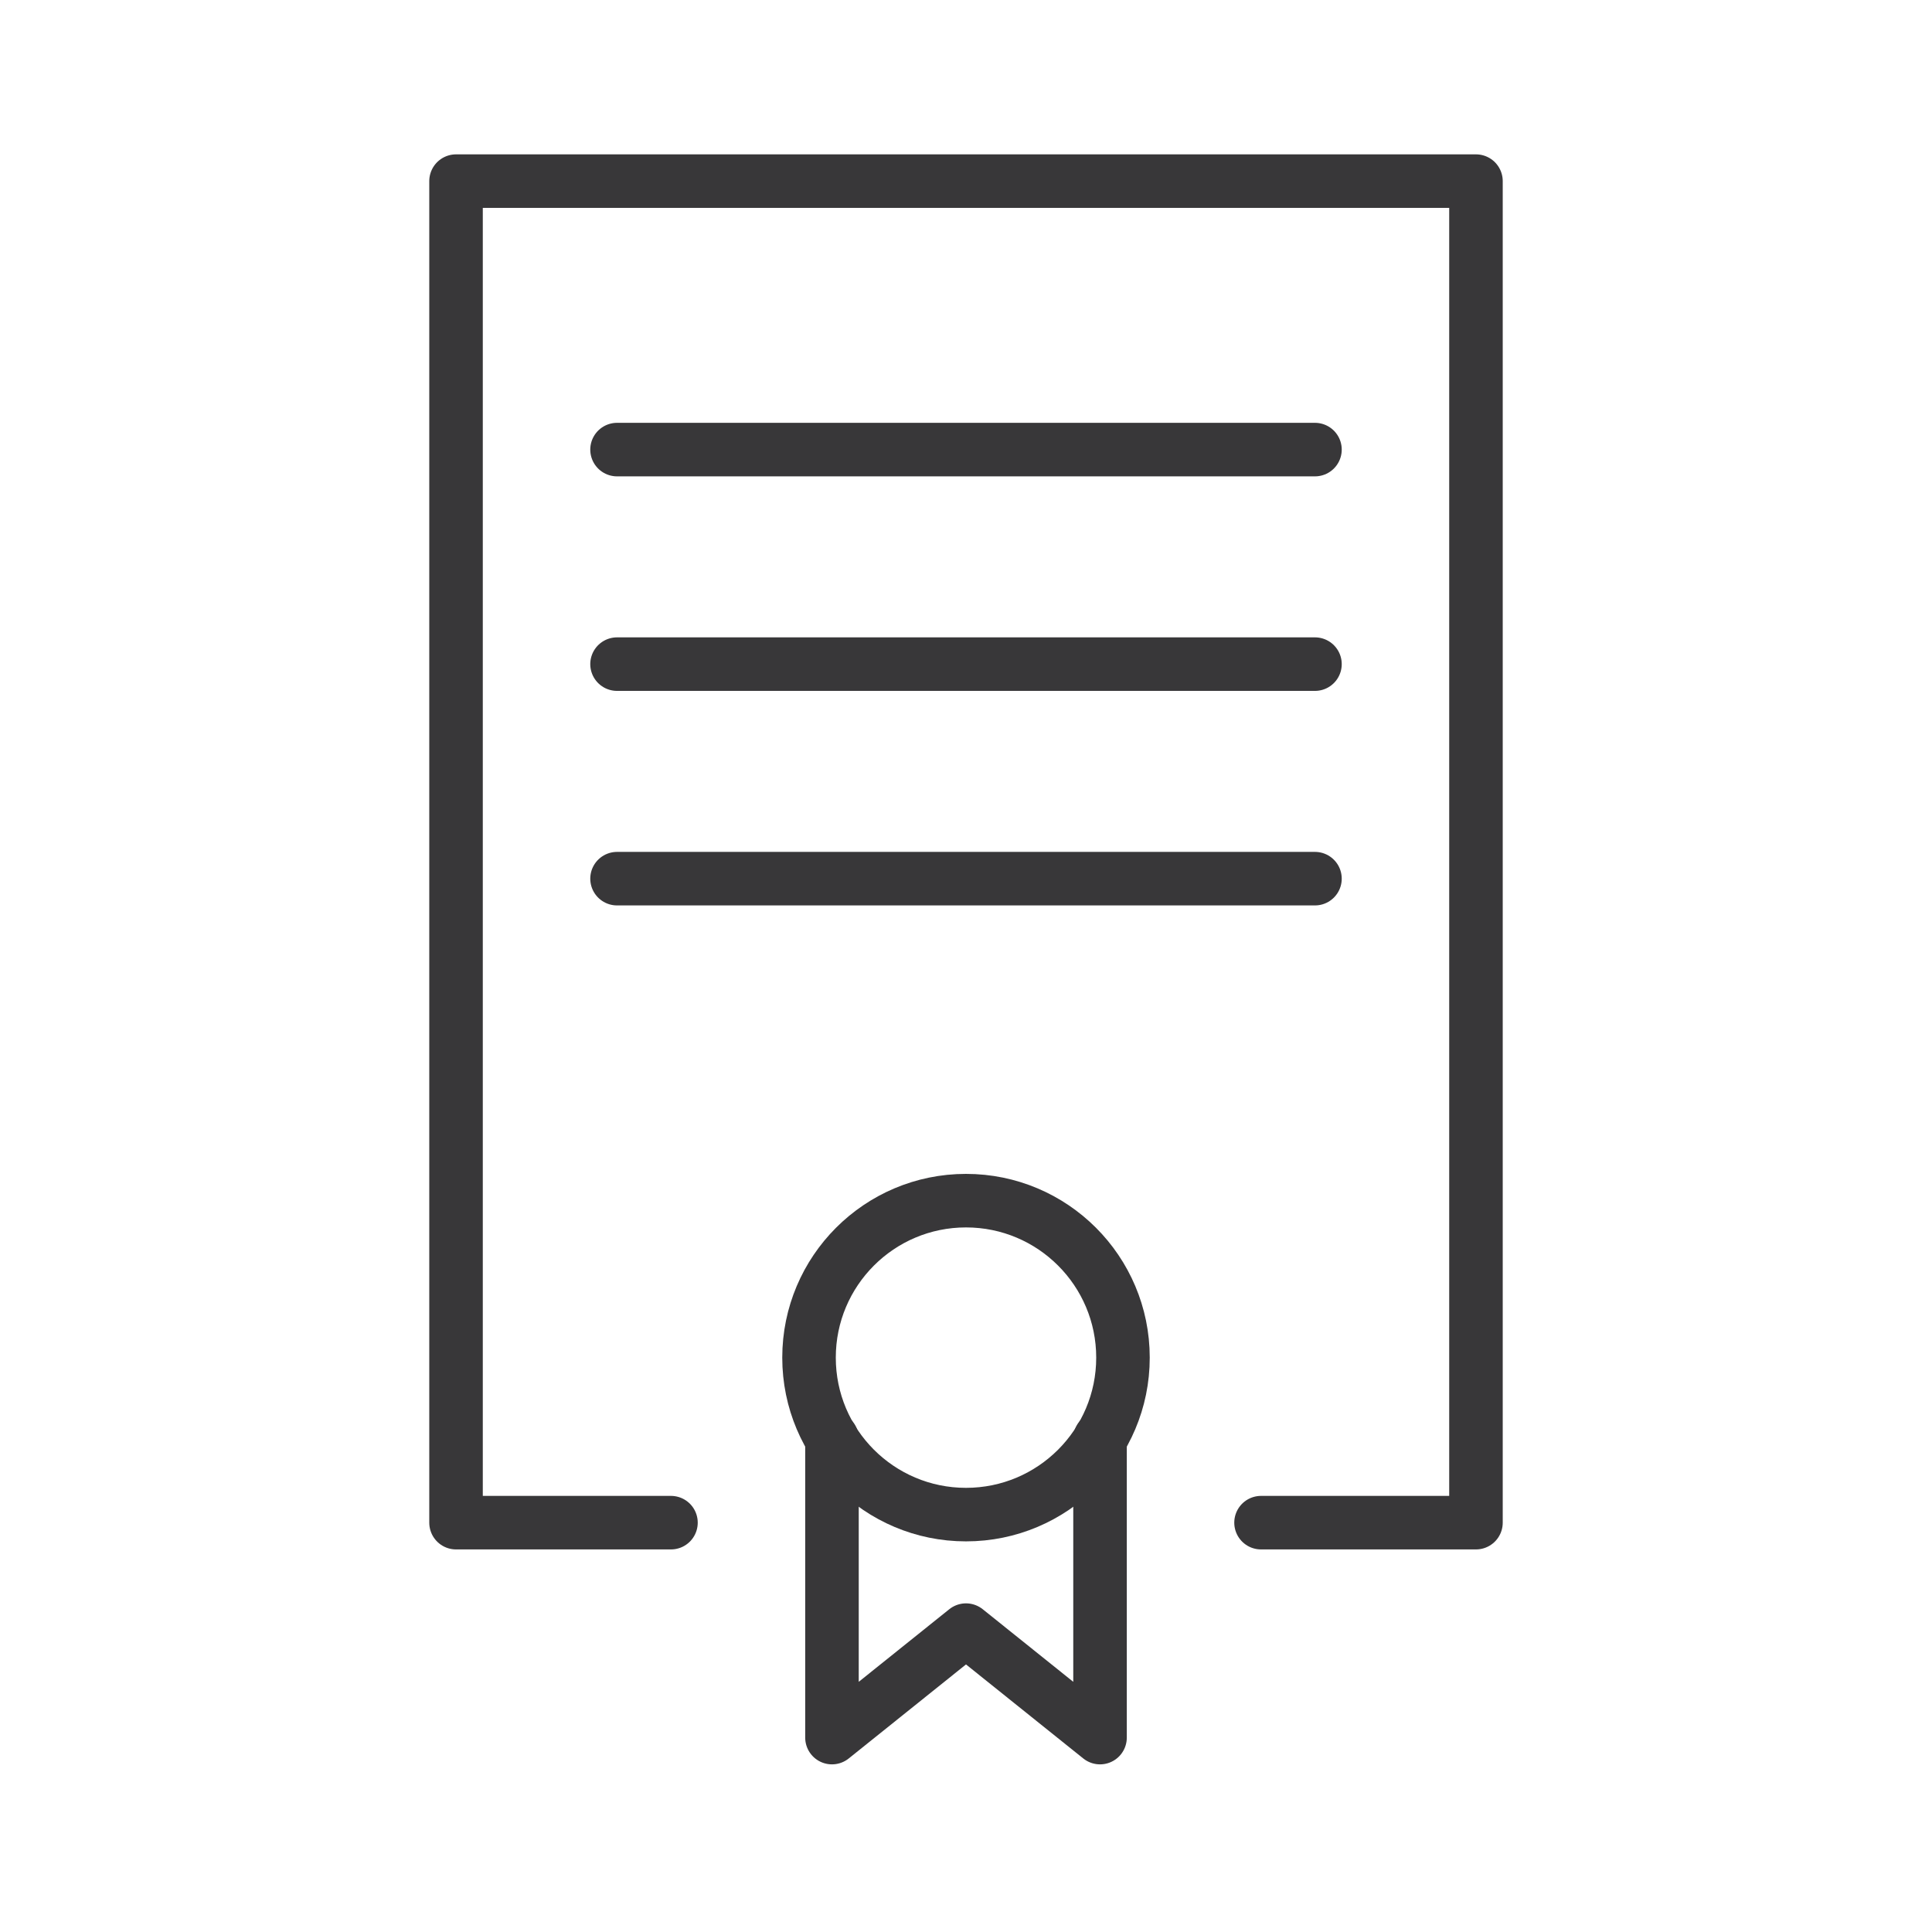
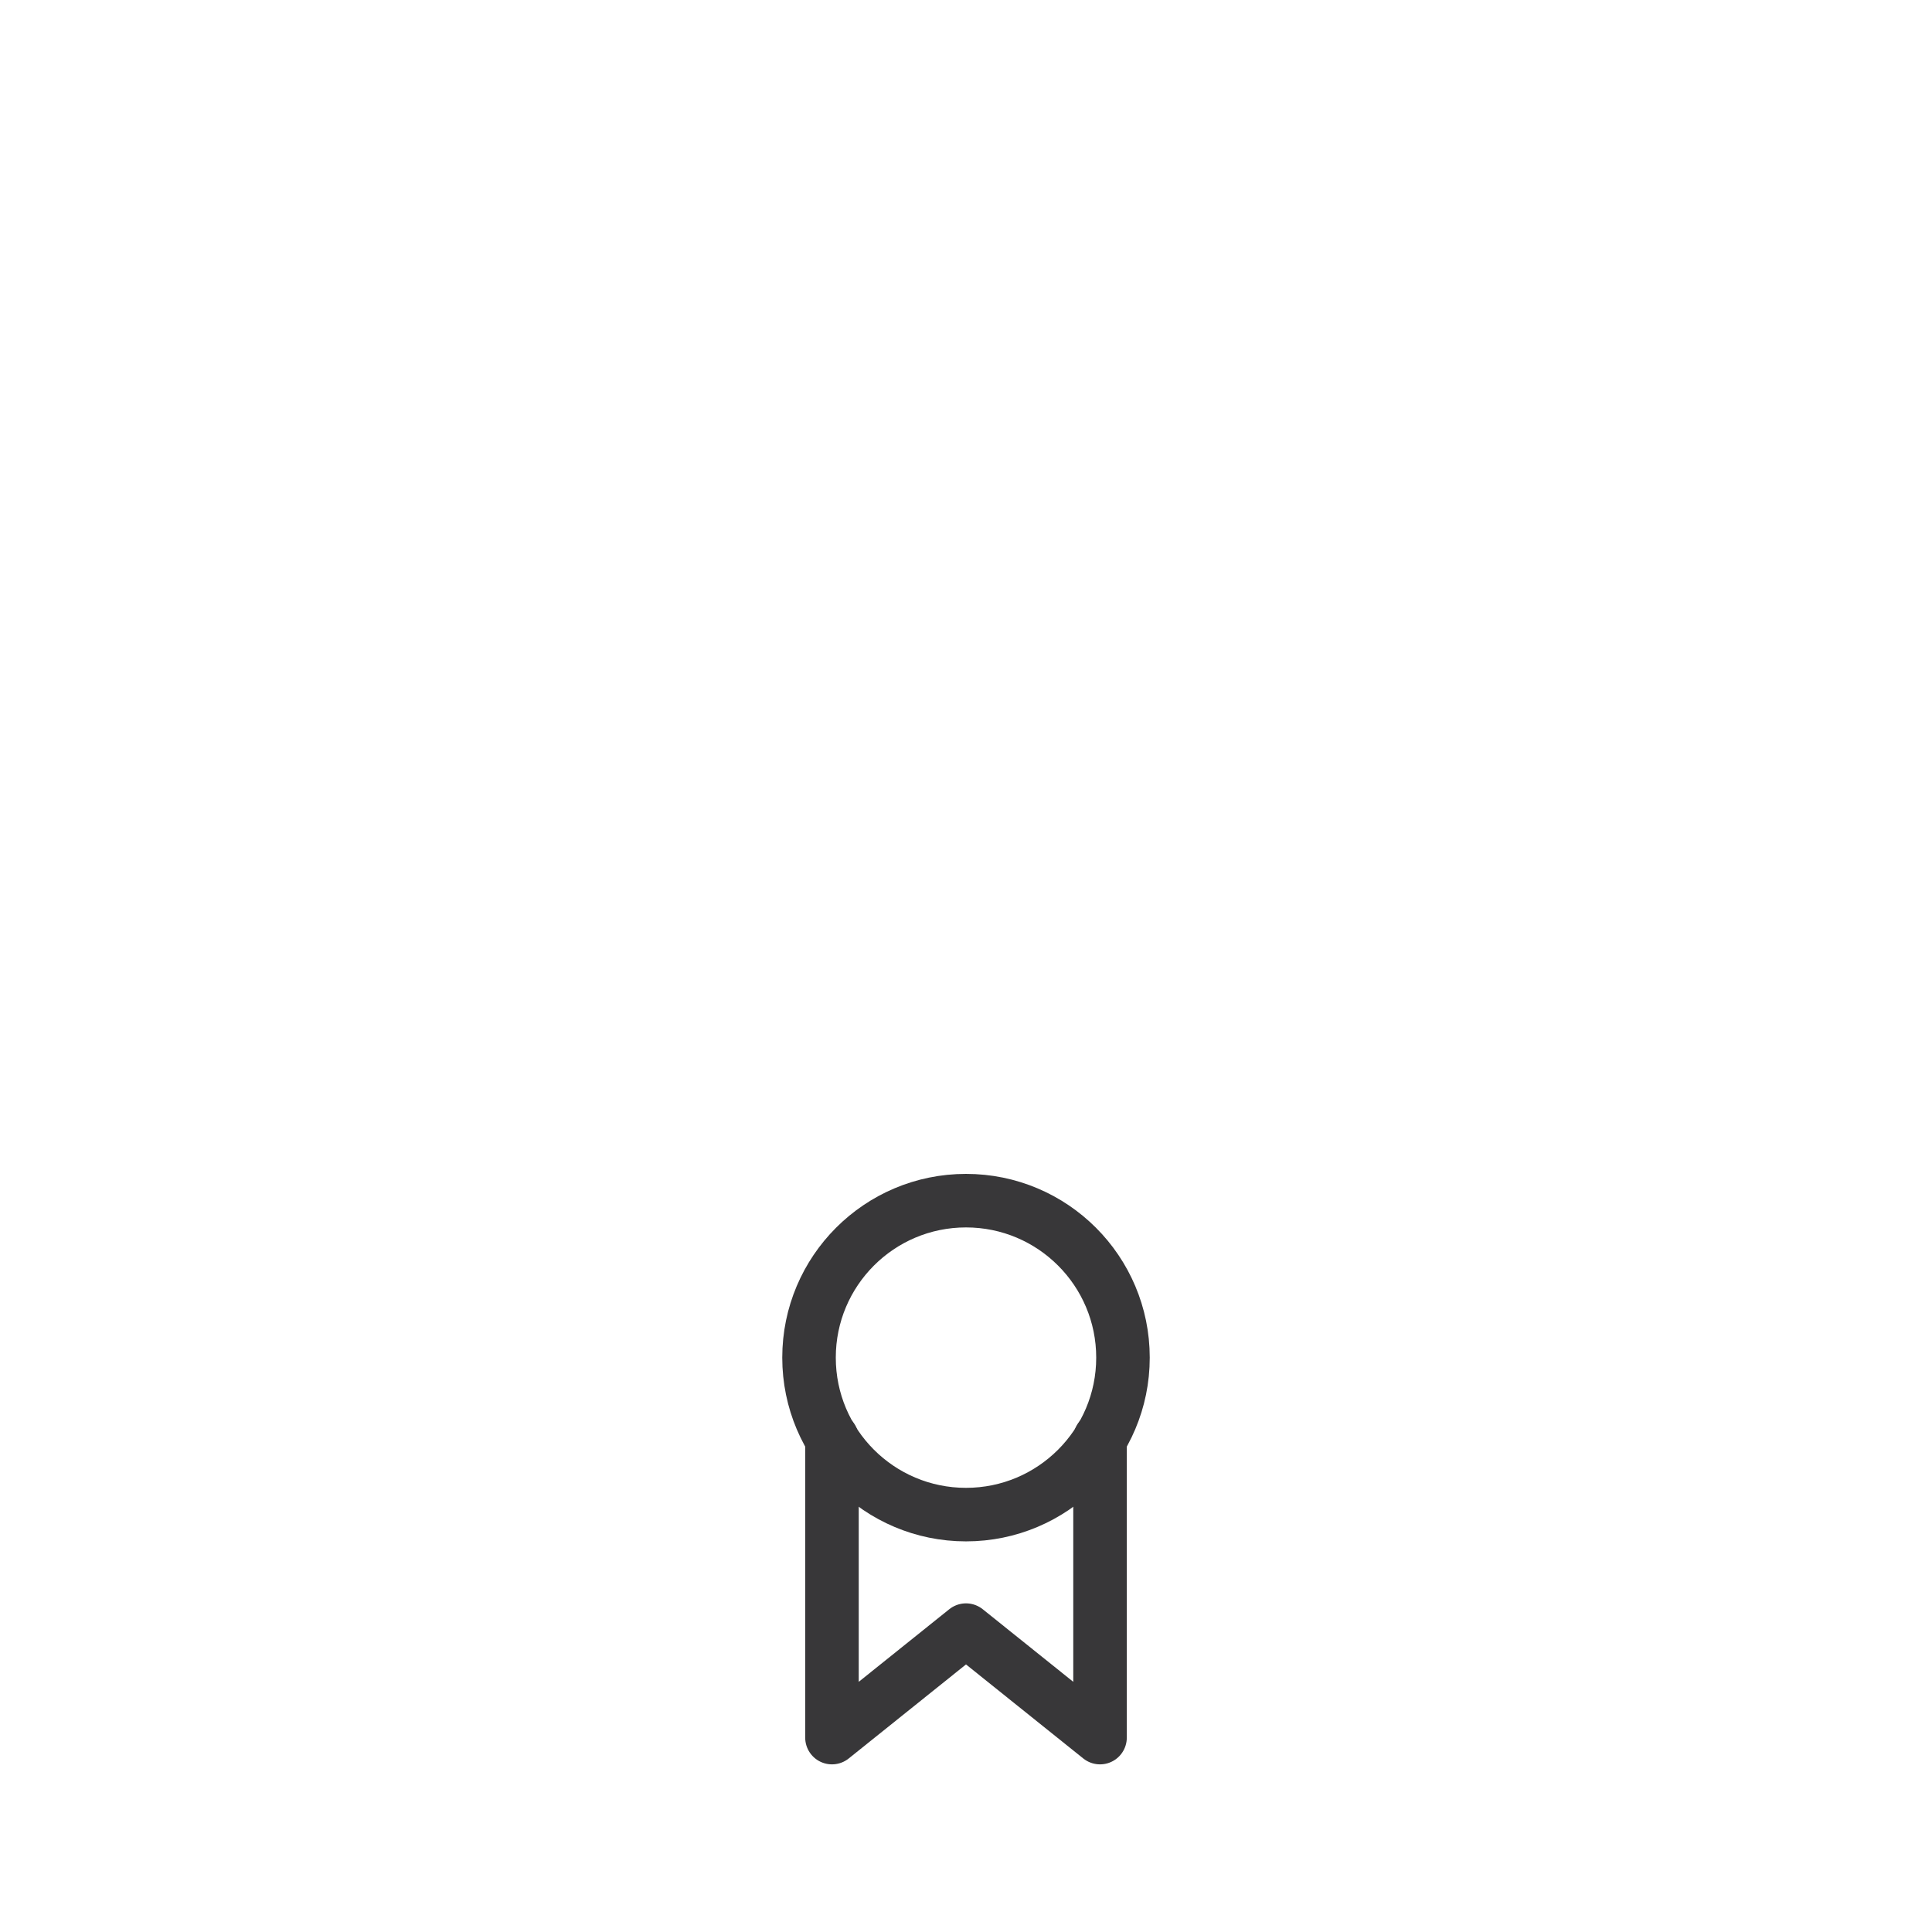
<svg xmlns="http://www.w3.org/2000/svg" id="Layer_1" viewBox="0 0 48 48">
  <defs>
    <style> .st0, .st1 { fill: none; } .st1 { stroke: #383739; stroke-linecap: round; stroke-linejoin: round; stroke-width: 1.33px; } </style>
  </defs>
  <g>
-     <polyline class="st1" points="16.67 37.83 11.33 37.83 11.33 4.5 36.67 4.5 36.67 37.83 31.33 37.83" />
-     <line class="st1" x1="15.33" y1="11.17" x2="32.67" y2="11.17" />
-     <line class="st1" x1="15.33" y1="16.5" x2="32.67" y2="16.5" />
-     <line class="st1" x1="15.33" y1="21.83" x2="32.67" y2="21.83" />
    <polyline class="st1" points="20.67 35.74 20.67 43.17 24 40.5 27.33 43.17 27.33 35.74" />
    <circle class="st1" cx="24" cy="33.73" r="3.9" />
  </g>
-   <rect class="st0" width="48" height="48" />
</svg>